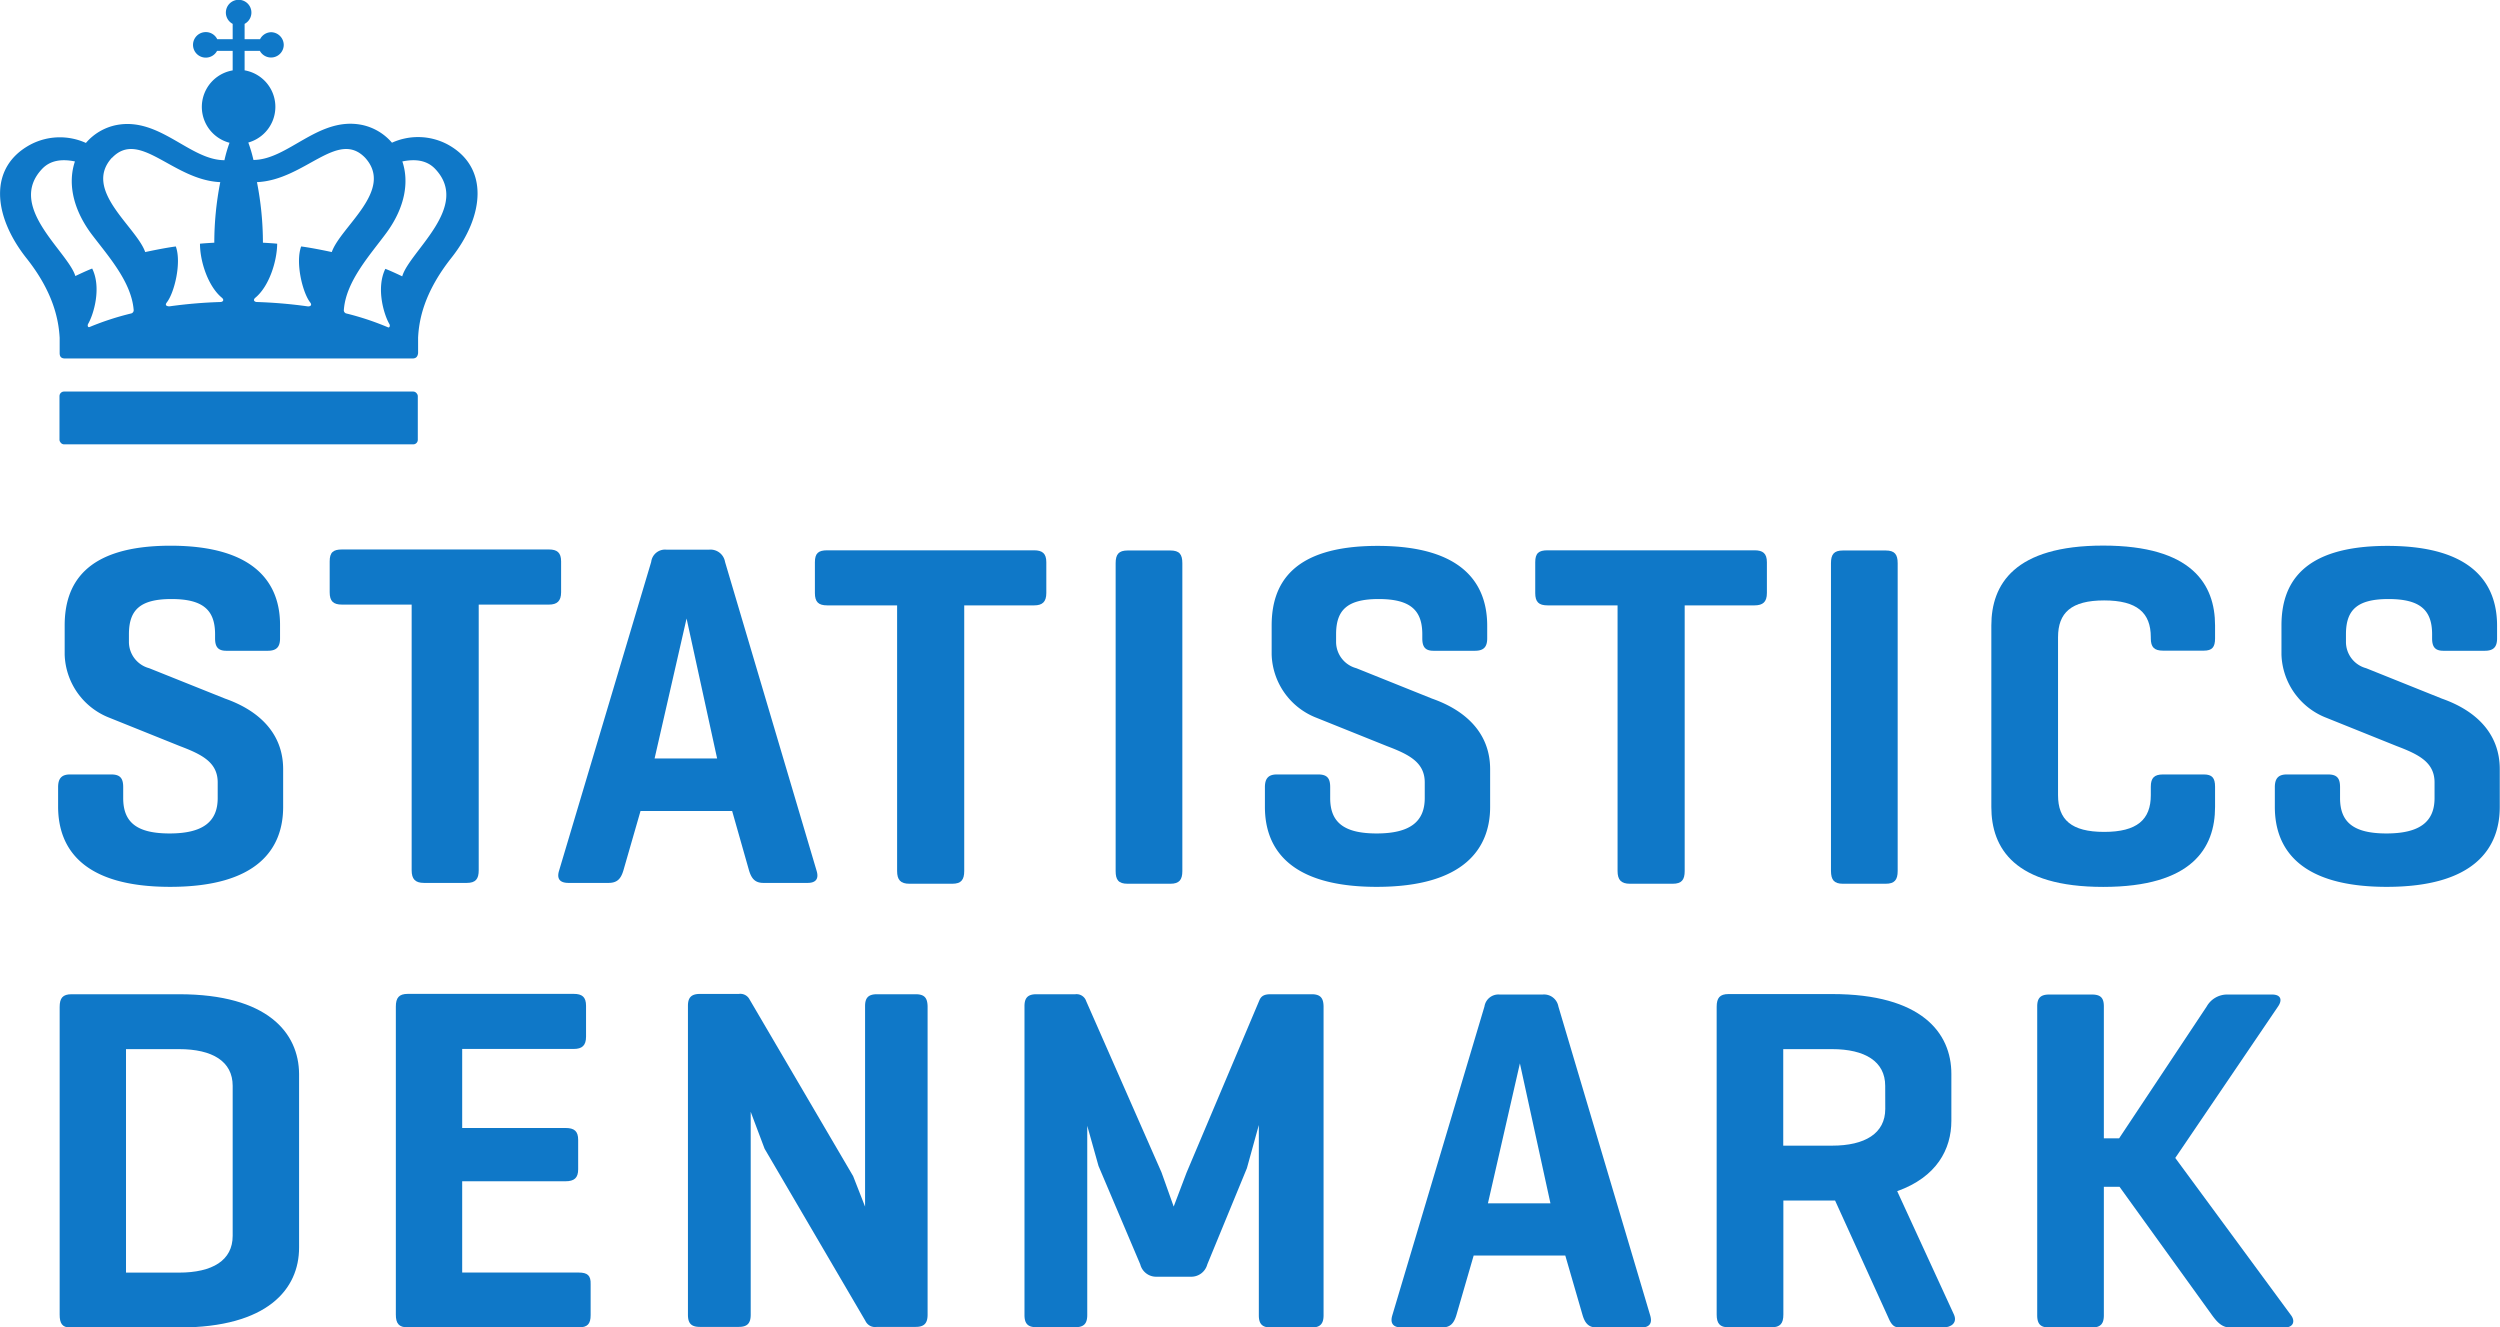
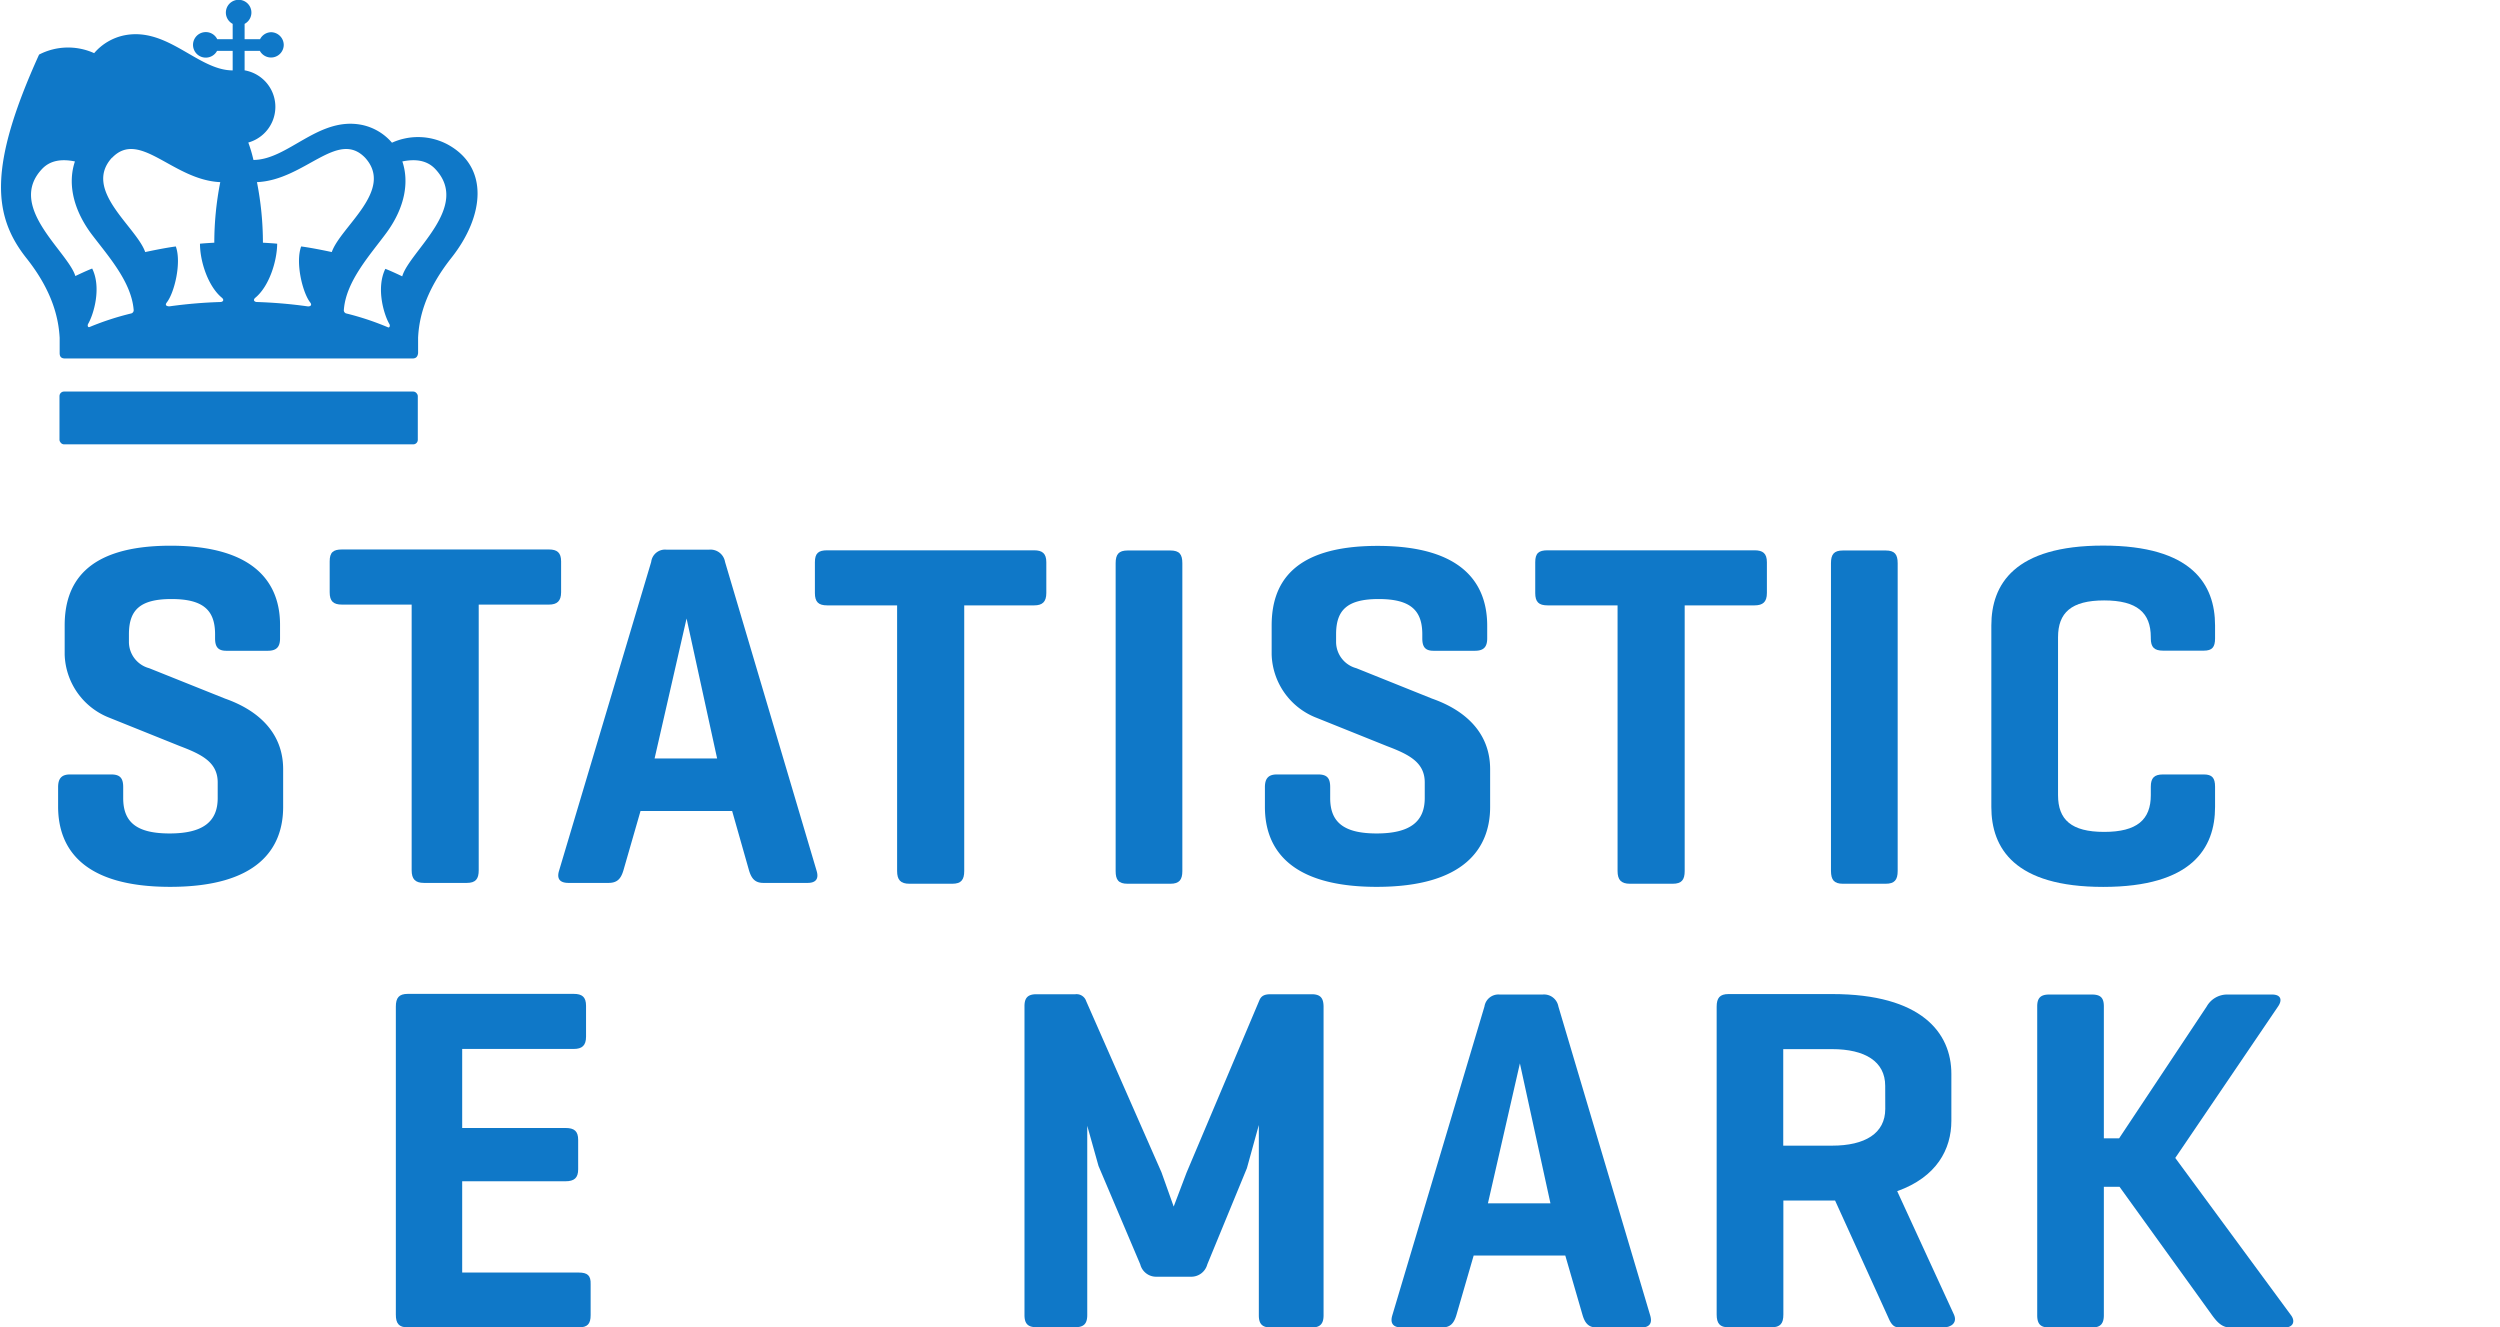
<svg xmlns="http://www.w3.org/2000/svg" viewBox="0 0 419.04 222.51">
  <defs>
    <style>.cls-1{fill:#0f78c8;}</style>
  </defs>
  <title>Asset 3</title>
  <g id="Layer_2" data-name="Layer 2">
    <g id="Layer_1-2" data-name="Layer 1">
      <path class="cls-1" d="M97,213.3H77.47V198H94.78c1.48,0,2.13-.57,2.13-2v-4.93c0-1.48-.65-2-2.13-2H77.47V175.82h18.7c1.4,0,2.06-.58,2.06-2.06v-5.17c0-1.48-.66-2-2.06-2H68.35c-1.48,0-2,.66-2,2.14v51.62c0,1.48.5,2.14,2,2.14H97c1.48,0,2-.58,2-2.06v-5.18C99.05,213.8,98.48,213.3,97,213.3Z" />
-       <path class="cls-1" d="M30,166.65H12c-1.49,0-2,.65-2,2.13v51.58c0,1.42.41,2.15,1.74,2.15H30c14.93,0,20.13-6.49,20.13-13.39V180C50.08,173.14,44.88,166.65,30,166.65Zm9,40.5c0,4.1-3.37,6.16-9,6.16H21.12V175.85H30c5.62,0,9,2.06,9,6.15Z" />
      <path class="cls-1" d="M261.21,168.7a2.44,2.44,0,0,0-2.64-2h-7.2a2.37,2.37,0,0,0-2.55,2l-15.44,51.75c-.41,1.33.1,2.06,1.58,2.06h6.68c1.5,0,2.06-.73,2.47-2.06l2.9-10h15.36l2.9,10c.4,1.33,1,2.06,2.38,2.06h7.44c1.42,0,1.91-.73,1.5-2.06Zm-11.81,33,5.36-23.46,5.12,23.46Z" />
-       <path class="cls-1" d="M153.47,166.65H147c-1.5,0-2,.65-2,2v33.6l-2-5.11-17.42-29.72a1.74,1.74,0,0,0-1.75-.82h-6.52c-1.48,0-2,.65-2,2v51.75c0,1.4.49,2.06,2,2.06h6.52c1.49,0,2-.66,2-2.06v-34c.09.26,2.33,6.2,2.33,6.2l16.9,28.86a1.78,1.78,0,0,0,1.91,1h6.51c1.48,0,2-.66,2-2.06V168.7C155.45,167.3,155,166.65,153.47,166.65Z" />
      <path class="cls-1" d="M219.86,166.65H213c-1,0-1.57.23-1.9,1l-12.22,28.92-2.15,5.67-2.05-5.75L182.06,167.8a1.7,1.7,0,0,0-1.82-1.15h-6.52c-1.48,0-2,.65-2,2v51.75c0,1.4.5,2.06,2,2.06h6.52c1.5,0,2-.66,2-2.06v-31.7l1.89,6.74,7,16.5a2.74,2.74,0,0,0,2.66,2.06h5.86a2.78,2.78,0,0,0,2.71-2.06L209,195.81l2-7.24v31.88c0,1.4.5,2.06,2,2.06h6.85c1.48,0,2-.66,2-2.06V168.7C221.83,167.3,221.34,166.65,219.86,166.65Z" />
      <path class="cls-1" d="M318,199.66c6.61-2.37,9.08-7,9.08-11.81V180c0-6.89-5-13.38-20-13.38H289.74c-1.48,0-2,.65-2,2.13v51.58c0,1.49.51,2.15,2,2.15h7.18c1.48,0,2-.66,2-2.15V201.23h8.67l8.7,19.13c.58,1.33.91,2.15,2.07,2.15h7.27c1.48,0,2.47-.82,1.89-2.15Zm-2-13.79c0,4.11-3.4,6.16-8.92,6.16H298.9V175.85h8.17c5.52,0,8.92,2.06,8.92,6.15Z" />
      <path class="cls-1" d="M364.61,194.09l17.23-25.39c.74-1.07.5-2-1-2h-7.66a3.94,3.94,0,0,0-3.3,2l-14.68,22.1h-2.56V168.7c0-1.4-.5-2-2-2h-7.17c-1.5,0-2,.65-2,2v51.75c0,1.4.49,2.06,2,2.06h7.17c1.49,0,2-.66,2-2.06V198.93h2.63l15.51,21.52c.74,1,1.58,2.06,3,2.06h9.16c1.48,0,1.81-1.07,1.07-2.06Z" />
      <path class="cls-1" d="M371.28,135.25v-3.38c0-1.48-.49-2.06-1.89-2.06h-6.83c-1.47,0-2.05.58-2.05,2.06v1.41c0,4.11-2.31,6.16-7.82,6.16s-7.73-2.05-7.73-6.16V106.81c0-4.11,2.22-6.17,7.73-6.17s7.82,2.06,7.82,6.17V107c0,1.48.58,2.06,2.05,2.06h6.83c1.4,0,1.89-.58,1.89-2.06v-2.15c0-6.91-3.87-13.4-18.75-13.4s-18.75,6.49-18.75,13.4v30.41c0,6.91,3.87,13.4,18.75,13.4S371.28,142.16,371.28,135.25Z" />
      <path class="cls-1" d="M125.56,145.94c.41,1.32,1,2.05,2.39,2.05h7.42c1.42,0,1.91-.73,1.5-2.05L121.53,94.19a2.47,2.47,0,0,0-2.65-2.06h-7.19a2.34,2.34,0,0,0-2.54,2.06L93.71,145.94c-.41,1.32.09,2.05,1.58,2.05H102c1.49,0,2.07-.73,2.48-2.05l2.88-10h15.36Zm-15.84-18.81,5.36-23.46,5.12,23.46Z" />
      <path class="cls-1" d="M28.52,148.65c14.77,0,18.94-6.48,18.94-13.39v-6.33c0-6.07-4.13-9.86-9.73-11.83L25,112a4.57,4.57,0,0,1-3.39-4.44v-1.23c0-4,1.76-5.92,7.13-5.92s7.31,1.9,7.31,5.92V107c0,1.42.49,2.08,1.89,2.08h6.94c1.49,0,2.06-.66,2.06-2.08v-2.12C47,98,43,91.47,28.59,91.47S10.84,98,10.84,104.85v4.86a11.75,11.75,0,0,0,7.51,10.6l11.81,4.75c3.72,1.41,6.33,2.73,6.33,6.09v2.62c0,4-2.53,5.93-8.06,5.93s-7.78-1.89-7.78-5.93v-1.83c0-1.47-.49-2.13-2-2.13H11.74c-1.4,0-2,.66-2,2.13v3.32C9.77,142.17,13.83,148.65,28.52,148.65Z" />
      <path class="cls-1" d="M249.77,135.26v-6.33c0-6.07-4.12-9.86-9.73-11.83L227.34,112a4.57,4.57,0,0,1-3.39-4.44v-1.23c0-4,1.77-5.92,7.13-5.92s7.32,1.9,7.32,5.92V107c0,1.42.48,2.08,1.88,2.08h6.94c1.49,0,2.06-.66,2.06-2.08v-2.12c0-6.89-3.93-13.38-18.37-13.38S213.15,98,213.15,104.85v4.86a11.75,11.75,0,0,0,7.51,10.6l11.82,4.75c3.72,1.41,6.33,2.73,6.33,6.09v2.62c0,4-2.54,5.93-8.06,5.93s-7.79-1.89-7.79-5.93v-1.83c0-1.47-.49-2.13-2-2.13h-6.94c-1.4,0-2,.66-2,2.13v3.32c0,6.91,4.07,13.39,18.75,13.39S249.77,142.17,249.77,135.26Z" />
-       <path class="cls-1" d="M409.3,117.1,396.6,112a4.56,4.56,0,0,1-3.38-4.44v-1.23c0-4,1.76-5.92,7.13-5.92s7.31,1.9,7.31,5.92V107c0,1.42.49,2.08,1.89,2.08h6.94c1.49,0,2.06-.66,2.06-2.08v-2.12c0-6.89-3.93-13.38-18.38-13.38S382.41,98,382.41,104.85v4.86a11.76,11.76,0,0,0,7.52,10.6l11.81,4.75c3.72,1.41,6.33,2.73,6.33,6.09v2.62c0,4-2.53,5.93-8.06,5.93s-7.78-1.89-7.78-5.93v-1.83c0-1.47-.49-2.13-2-2.13h-6.93c-1.4,0-2,.66-2,2.13v3.32c0,6.91,4.07,13.39,18.76,13.39S419,142.17,419,135.26v-6.33C419,122.86,414.91,119.07,409.3,117.1Z" />
      <path class="cls-1" d="M69,145.86c0,1.47.58,2.13,2.07,2.13h7.17c1.49,0,2-.66,2-2.13V101.34H92c1.38,0,2.05-.59,2.05-2.08V94.1c0-1.48-.67-2-2.05-2H57.33c-1.49,0-2.07.49-2.07,2v5.16c0,1.49.58,2.08,2.07,2.08H69Z" />
      <path class="cls-1" d="M175.38,99.4V94.24c0-1.48-.67-2-2.06-2H138.65c-1.47,0-2.06.49-2.06,2V99.4c0,1.49.59,2.07,2.06,2.07h11.72V146c0,1.47.57,2.13,2.06,2.13h7.19c1.48,0,2-.66,2-2.13V101.47h11.73C174.71,101.47,175.38,100.89,175.38,99.4Z" />
      <path class="cls-1" d="M189,148.13h7.18c1.48,0,2-.66,2-2.13V94.4c0-1.48-.49-2.13-2-2.13H189c-1.48,0-2,.65-2,2.13V146C187,147.47,187.47,148.13,189,148.13Z" />
      <path class="cls-1" d="M296.16,99.4V94.24c0-1.48-.67-2-2.07-2H259.4c-1.49,0-2.07.49-2.07,2V99.4c0,1.49.58,2.07,2.07,2.07h11.73V146c0,1.47.59,2.13,2.07,2.13h7.18c1.49,0,2-.66,2-2.13V101.47h11.72C295.49,101.47,296.16,100.89,296.16,99.4Z" />
      <path class="cls-1" d="M308.9,148.13h7.18c1.48,0,2-.66,2-2.13V94.4c0-1.48-.51-2.13-2-2.13H308.9c-1.5,0-2,.65-2,2.13V146C306.92,147.47,307.4,148.13,308.9,148.13Z" />
-       <path class="cls-1" d="M10,59.19c0,.76.44.9.95.9H69.08c.51,0,.9-.14,1-.9v-2.6c.15-3,1-7.57,5.58-13.37,5.54-7,6.4-15.26-.73-19.06a10.58,10.58,0,0,0-9.23-.24,9.06,9.06,0,0,0-5.12-3c-7.23-1.39-12.3,5.86-18.1,5.89a23.23,23.23,0,0,0-.86-2.92A6.21,6.21,0,0,0,41,11.79V8.53h2.56a2.13,2.13,0,0,0,4-1A2.15,2.15,0,0,0,45.48,5.4a2.12,2.12,0,0,0-1.89,1.17H41V4A2.14,2.14,0,1,0,39,4V6.57H36.41A2.12,2.12,0,0,0,34.5,5.38a2.14,2.14,0,1,0,1.88,3.15H39V11.8a6.21,6.21,0,0,0-.53,12.13,23.54,23.54,0,0,0-.85,2.92c-5.8,0-10.88-7.28-18.1-5.89a9.06,9.06,0,0,0-5.12,3,10.58,10.58,0,0,0-9.23.24C-2,28-1.16,36.17,4.39,43.22,9,49,9.83,53.67,10,56.62ZM67.44,27.06c2.24-.46,4.15-.18,5.51,1.26,6,6.33-4.32,13.81-5.53,18,0,0-1.71-.83-2.83-1.26-1.6,3.27-.21,7.76.68,9.26.17.3,0,.65-.22.55A46.36,46.36,0,0,0,58,52.53a.56.56,0,0,1-.36-.63C58,47.1,62.11,42.65,64.79,39,68,34.6,68.55,30.35,67.44,27.06ZM42.78,49.92c2.32-1.9,3.65-6.1,3.68-9.07-.73-.08-2.39-.17-2.39-.17a52.76,52.76,0,0,0-1-10.15c8-.35,13.5-8.91,18.14-4.08,4.91,5.42-4.1,11.52-5.6,15.8,0,0-3-.66-5.13-.94-1,2.74.25,7.82,1.54,9.42.36.51-.14.67-.47.62A79.27,79.27,0,0,0,43,50.62C42.63,50.58,42.37,50.29,42.78,49.92Zm-24-23.47c4.64-4.83,10.18,3.73,18.14,4.08a52.76,52.76,0,0,0-1,10.15s-1.67.09-2.4.17c0,3,1.37,7.17,3.69,9.07.41.37.15.66-.2.7a79.29,79.29,0,0,0-8.61.73c-.33,0-.83-.11-.47-.62,1.29-1.6,2.53-6.68,1.54-9.42-2.13.28-5.13.94-5.13.94C22.85,38,13.84,31.87,18.75,26.45ZM7.05,28.32c1.36-1.44,3.27-1.72,5.51-1.26-1.11,3.29-.59,7.54,2.65,12C17.89,42.65,22,47.1,22.4,51.9a.56.56,0,0,1-.37.63A46.54,46.54,0,0,0,15,54.82c-.26.1-.39-.25-.22-.55.88-1.5,2.28-6,.67-9.26-1.11.43-2.82,1.26-2.82,1.26C11.36,42.13,1.08,34.65,7.05,28.32Z" />
+       <path class="cls-1" d="M10,59.19c0,.76.44.9.95.9H69.08c.51,0,.9-.14,1-.9v-2.6c.15-3,1-7.57,5.58-13.37,5.54-7,6.4-15.26-.73-19.06a10.58,10.58,0,0,0-9.23-.24,9.06,9.06,0,0,0-5.12-3c-7.23-1.39-12.3,5.86-18.1,5.89a23.23,23.23,0,0,0-.86-2.92A6.21,6.21,0,0,0,41,11.79V8.53h2.56a2.13,2.13,0,0,0,4-1A2.15,2.15,0,0,0,45.48,5.4a2.12,2.12,0,0,0-1.89,1.17H41V4A2.14,2.14,0,1,0,39,4V6.57H36.41A2.12,2.12,0,0,0,34.5,5.38a2.14,2.14,0,1,0,1.88,3.15H39V11.8c-5.8,0-10.88-7.28-18.1-5.89a9.06,9.06,0,0,0-5.12,3,10.58,10.58,0,0,0-9.23.24C-2,28-1.16,36.17,4.39,43.22,9,49,9.83,53.67,10,56.62ZM67.44,27.06c2.24-.46,4.15-.18,5.51,1.26,6,6.33-4.32,13.81-5.53,18,0,0-1.71-.83-2.83-1.26-1.6,3.27-.21,7.76.68,9.26.17.3,0,.65-.22.55A46.36,46.36,0,0,0,58,52.53a.56.56,0,0,1-.36-.63C58,47.1,62.11,42.65,64.79,39,68,34.6,68.55,30.35,67.44,27.06ZM42.78,49.92c2.32-1.9,3.65-6.1,3.68-9.07-.73-.08-2.39-.17-2.39-.17a52.76,52.76,0,0,0-1-10.15c8-.35,13.5-8.91,18.14-4.08,4.91,5.42-4.1,11.52-5.6,15.8,0,0-3-.66-5.13-.94-1,2.74.25,7.82,1.54,9.42.36.51-.14.67-.47.62A79.27,79.27,0,0,0,43,50.62C42.63,50.58,42.37,50.29,42.78,49.92Zm-24-23.47c4.64-4.83,10.18,3.73,18.14,4.08a52.76,52.76,0,0,0-1,10.15s-1.67.09-2.4.17c0,3,1.37,7.17,3.69,9.07.41.37.15.66-.2.7a79.29,79.29,0,0,0-8.61.73c-.33,0-.83-.11-.47-.62,1.29-1.6,2.53-6.68,1.54-9.42-2.13.28-5.13.94-5.13.94C22.85,38,13.84,31.87,18.75,26.45ZM7.05,28.32c1.36-1.44,3.27-1.72,5.51-1.26-1.11,3.29-.59,7.54,2.65,12C17.89,42.65,22,47.1,22.4,51.9a.56.56,0,0,1-.37.63A46.54,46.54,0,0,0,15,54.82c-.26.1-.39-.25-.22-.55.88-1.5,2.28-6,.67-9.26-1.11.43-2.82,1.26-2.82,1.26C11.36,42.13,1.08,34.65,7.05,28.32Z" />
      <rect class="cls-1" x="9.97" y="65.63" width="60.06" height="8.85" rx="0.76" />
    </g>
  </g>
</svg>